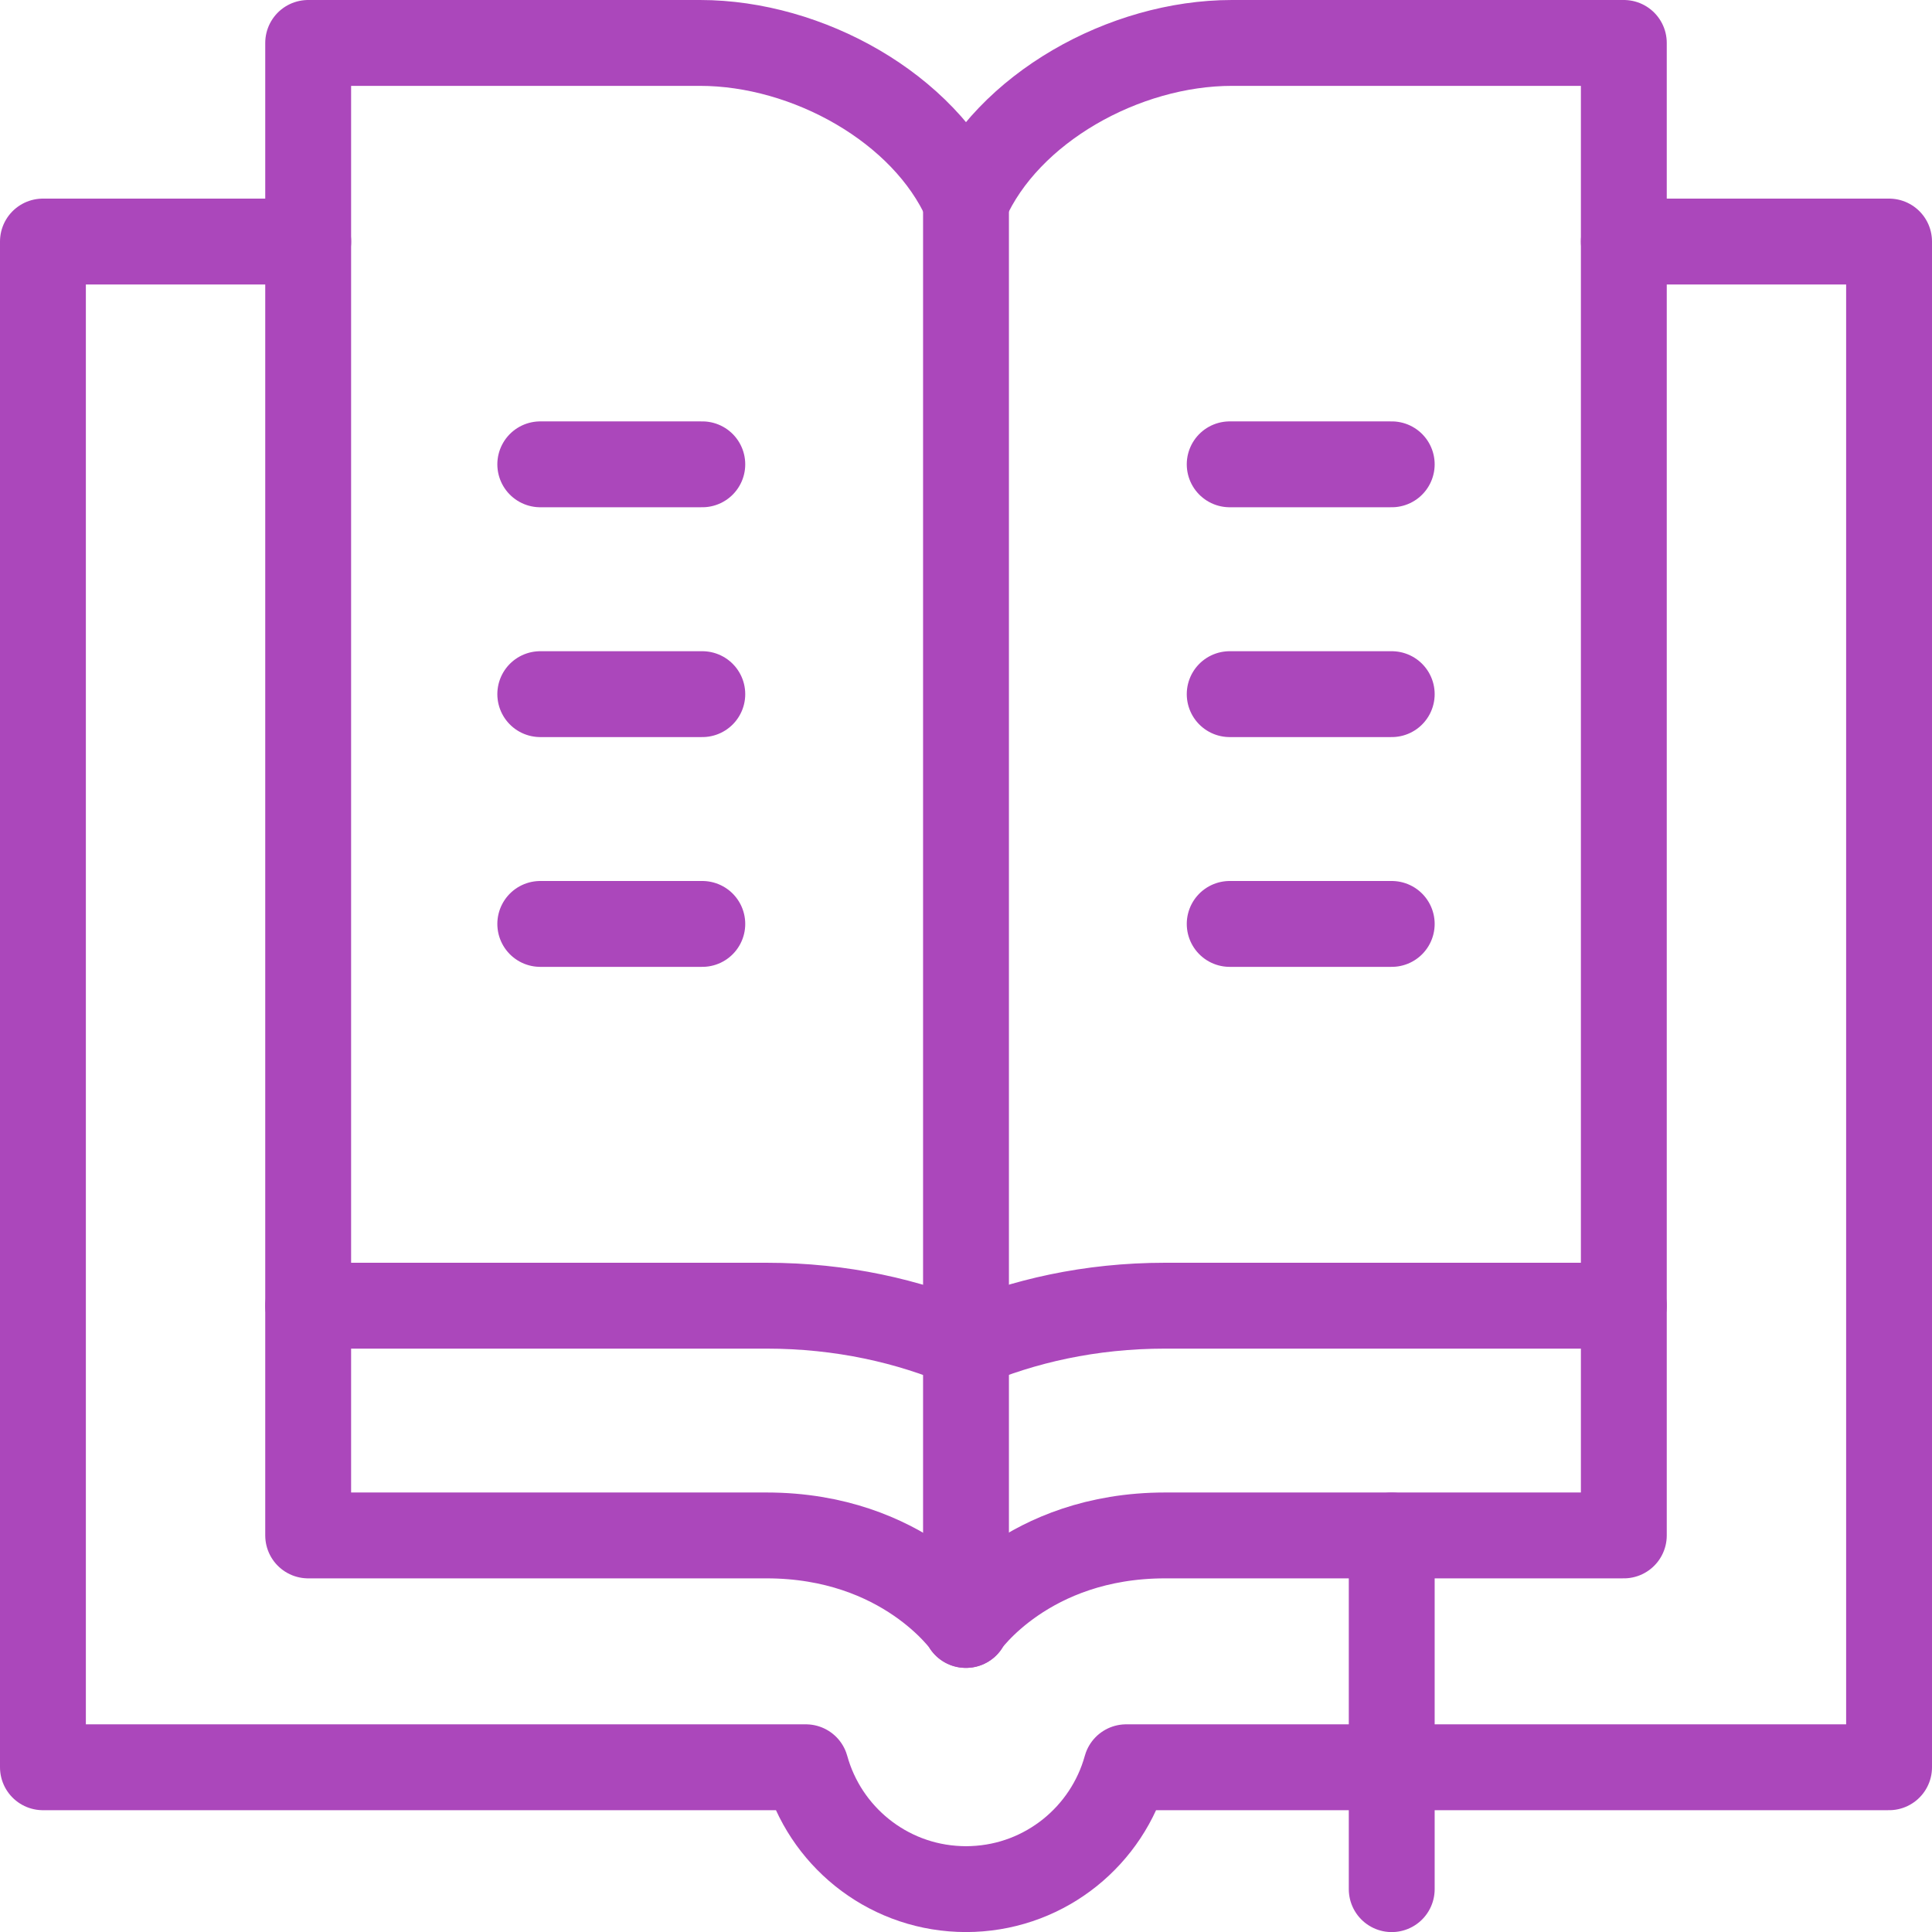
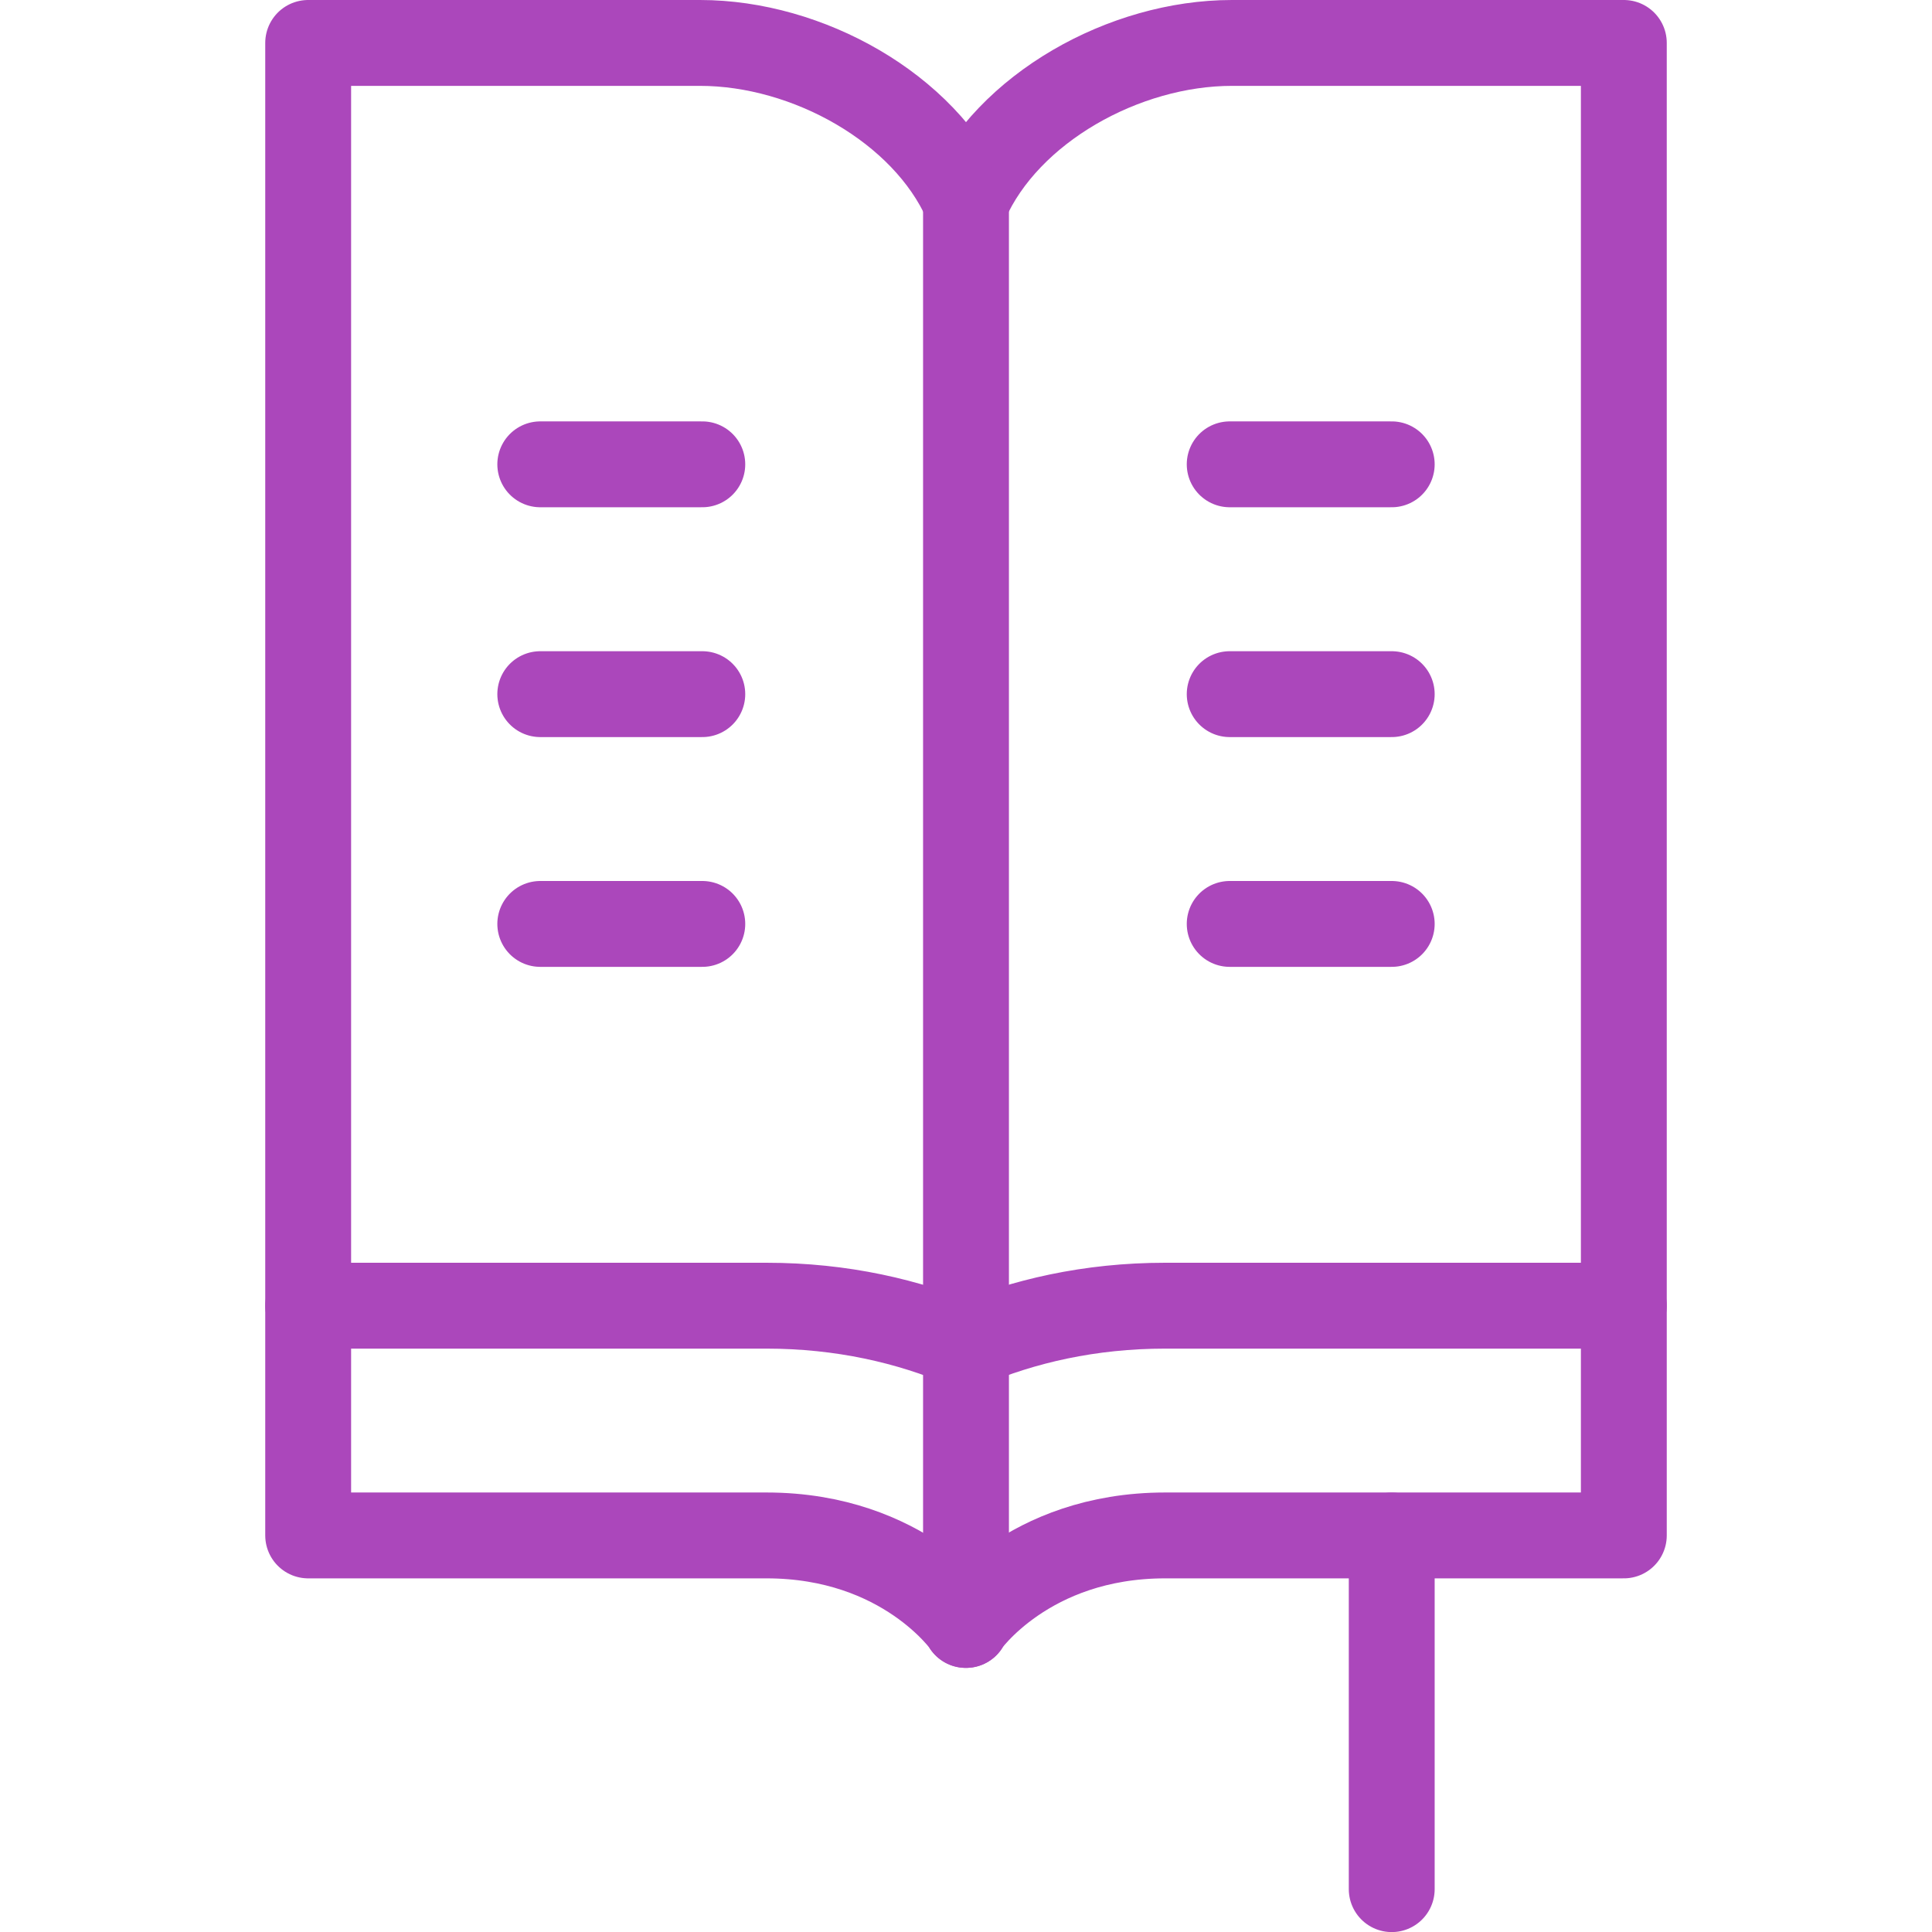
<svg xmlns="http://www.w3.org/2000/svg" width="45" height="45" viewBox="0 0 45 45" fill="none">
-   <path d="M7.179 5.626H1V41.163H18.77C19.208 42.751 20.631 43.929 22.341 43.998C22.447 44.003 22.553 44.003 22.659 43.998C24.369 43.929 25.793 42.751 26.231 41.163H44V5.626H37.822" stroke="#AB47BB" stroke-width="2" stroke-miterlimit="10" stroke-linecap="round" stroke-linejoin="round" />
  <path d="M17.852 35.763C21.067 35.763 22.5 37.848 22.5 37.848H22.492C22.492 37.848 23.925 35.763 27.139 35.763H37.822V1H28.694C26.189 1 23.467 2.518 22.5 4.697C21.533 2.518 18.811 1 16.306 1H7.178V35.763H17.852Z" stroke="#AB47BB" stroke-width="2" stroke-miterlimit="10" stroke-linecap="round" stroke-linejoin="round" />
  <path d="M37.822 30.412H27.139C25.385 30.412 23.828 30.773 22.496 31.34C21.164 30.773 19.606 30.412 17.852 30.412H7.178" stroke="#AB47BB" stroke-width="2" stroke-miterlimit="10" stroke-linecap="round" stroke-linejoin="round" />
  <path d="M22.5 4.697V37.848" stroke="#AB47BB" stroke-width="2" stroke-miterlimit="10" stroke-linecap="round" stroke-linejoin="round" />
  <path d="M28.642 21.52H32.416" stroke="#AB47BB" stroke-width="2" stroke-miterlimit="10" stroke-linecap="round" stroke-linejoin="round" />
  <path d="M28.642 16.168H32.416" stroke="#AB47BB" stroke-width="2" stroke-miterlimit="10" stroke-linecap="round" stroke-linejoin="round" />
  <path d="M28.642 10.815H32.416" stroke="#AB47BB" stroke-width="2" stroke-miterlimit="10" stroke-linecap="round" stroke-linejoin="round" />
  <path d="M12.584 21.52H16.358" stroke="#AB47BB" stroke-width="2" stroke-miterlimit="10" stroke-linecap="round" stroke-linejoin="round" />
  <path d="M12.584 16.168H16.358" stroke="#AB47BB" stroke-width="2" stroke-miterlimit="10" stroke-linecap="round" stroke-linejoin="round" />
  <path d="M12.584 10.815H16.358" stroke="#AB47BB" stroke-width="2" stroke-miterlimit="10" stroke-linecap="round" stroke-linejoin="round" />
  <path d="M32.416 35.765V44.002" stroke="#AB47BB" stroke-width="2" stroke-miterlimit="10" stroke-linecap="round" stroke-linejoin="round" />
</svg>